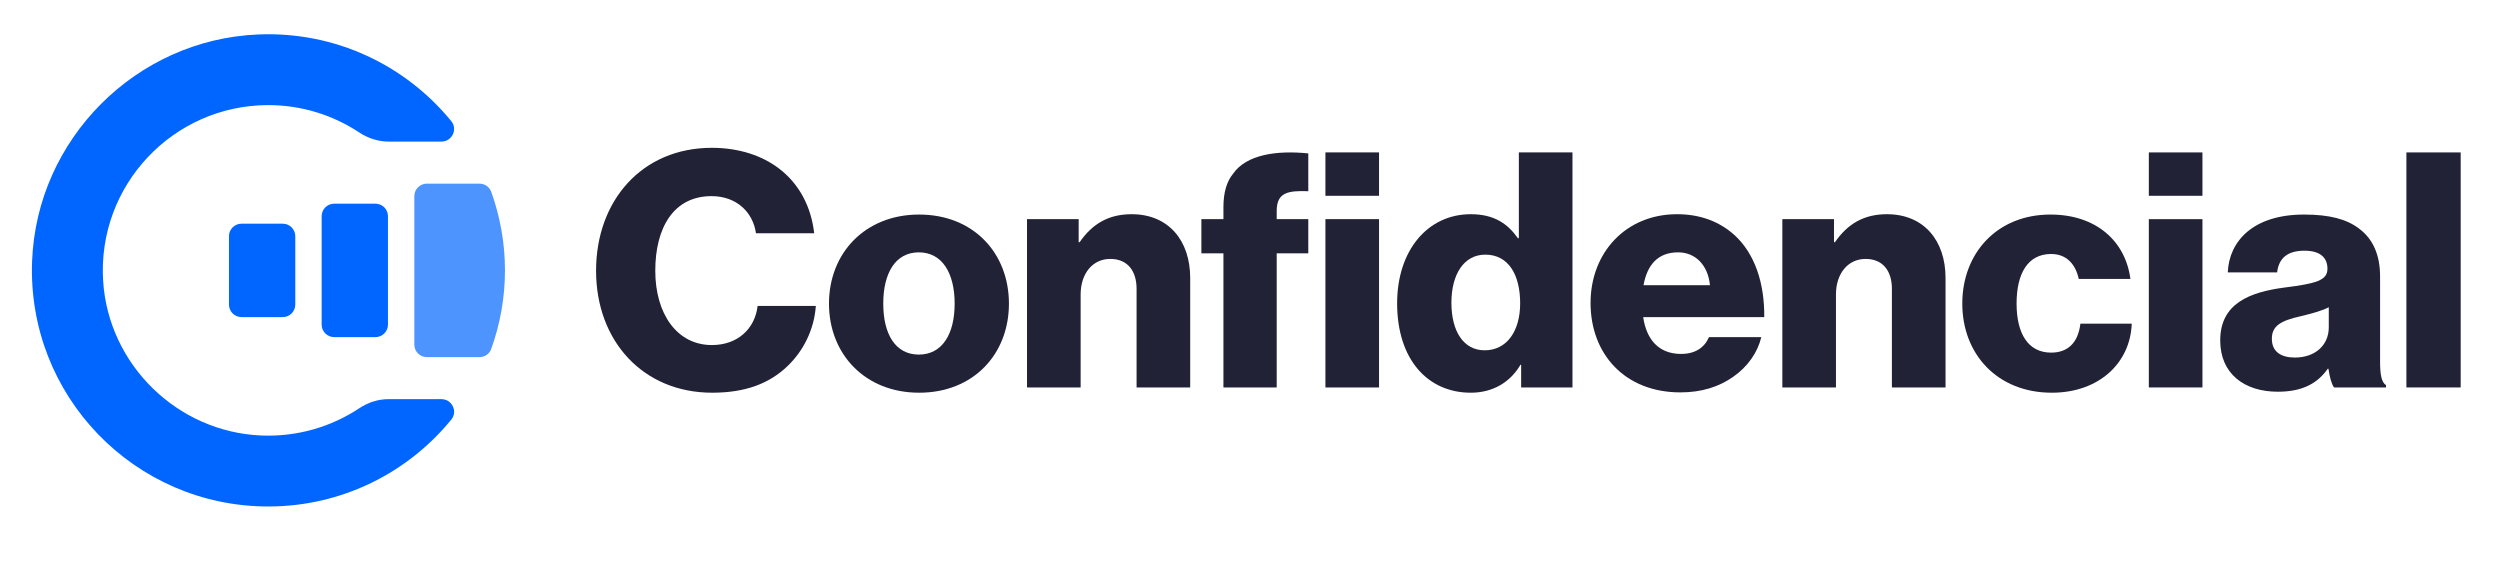
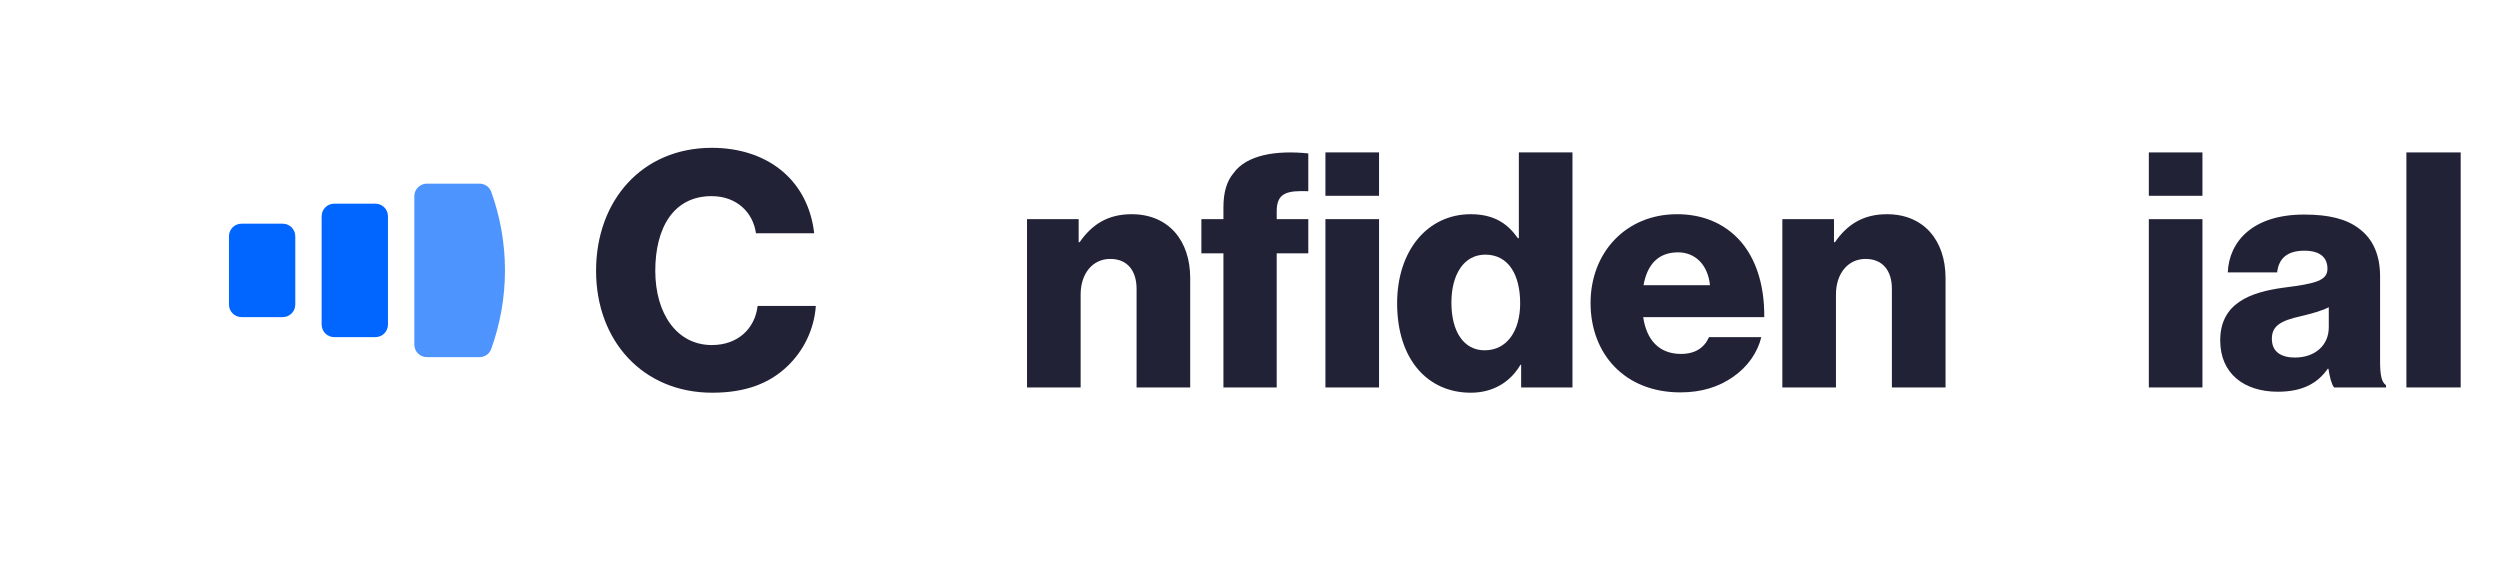
<svg xmlns="http://www.w3.org/2000/svg" width="568" zoomAndPan="magnify" viewBox="0 0 426 96.75" height="129" preserveAspectRatio="xMidYMid meet" version="1.0">
  <path fill="#4d94ff" d="M 72.73 60.852 C 75.281 60.852 79.488 60.852 81.707 60.852 C 82.594 60.852 83.402 60.309 83.699 59.473 C 85.207 55.281 86.047 50.777 86.047 46.07 C 86.047 41.367 85.207 36.863 83.703 32.672 C 83.402 31.836 82.59 31.293 81.703 31.293 L 72.738 31.293 C 71.555 31.293 70.602 32.246 70.602 33.422 C 70.602 39.855 70.602 52.508 70.602 58.719 C 70.602 59.898 71.551 60.855 72.73 60.852 Z M 72.73 60.852 " fill-opacity="1" fill-rule="nonzero" />
  <path fill="#0066ff" d="M 63.973 57.445 L 56.945 57.445 C 55.762 57.445 54.809 56.488 54.809 55.309 L 54.809 36.844 C 54.809 35.664 55.762 34.707 56.945 34.707 L 63.973 34.707 C 65.152 34.707 66.109 35.664 66.109 36.844 L 66.109 55.309 C 66.109 56.488 65.152 57.445 63.973 57.445 Z M 63.973 57.445 " fill-opacity="1" fill-rule="nonzero" />
  <path fill="#0066ff" d="M 48.18 54.035 L 41.152 54.035 C 39.973 54.035 39.016 53.078 39.016 51.898 L 39.016 40.254 C 39.016 39.074 39.973 38.117 41.152 38.117 L 48.18 38.117 C 49.359 38.117 50.316 39.074 50.316 40.254 L 50.316 51.898 C 50.316 53.078 49.359 54.035 48.18 54.035 Z M 48.18 54.035 " fill-opacity="1" fill-rule="nonzero" />
-   <path fill="#0066ff" d="M 61.207 69.578 C 56.461 72.711 50.723 74.453 44.57 74.211 C 30.277 73.645 18.492 62.172 17.578 47.914 C 16.531 31.555 29.555 17.91 45.707 17.91 C 51.422 17.91 56.746 19.621 61.195 22.559 C 62.688 23.547 64.41 24.125 66.199 24.125 L 75.23 24.125 C 77.027 24.125 78.039 22.035 76.898 20.645 C 69.172 11.188 57.23 5.305 43.934 5.875 C 23.145 6.766 6.262 23.719 5.469 44.492 C 4.59 67.434 22.941 86.305 45.707 86.305 C 58.289 86.305 69.52 80.535 76.898 71.5 C 78.039 70.109 77.027 68.016 75.23 68.016 L 66.184 68.016 C 64.402 68.016 62.688 68.594 61.207 69.578 Z M 61.207 69.578 " fill-opacity="1" fill-rule="nonzero" />
  <path fill="#222237" d="M 101.57 46.137 C 101.57 34.207 109.363 25.188 121.301 25.188 C 125.957 25.188 129.879 26.531 132.738 28.715 C 136.215 31.348 138.234 35.27 138.738 39.75 L 128.816 39.75 C 128.312 36.164 125.508 33.422 121.246 33.422 C 114.742 33.422 111.66 38.855 111.66 46.137 C 111.66 53.477 115.359 58.797 121.301 58.797 C 125.73 58.797 128.648 55.996 129.098 52.129 L 139.02 52.129 C 138.738 56.109 136.945 59.75 134.199 62.379 C 131.113 65.348 127.023 66.918 121.359 66.918 C 109.586 66.918 101.57 58.125 101.57 46.137 Z M 101.57 46.137 " fill-opacity="1" fill-rule="nonzero" />
-   <path fill="#222237" d="M 162.672 51.738 C 162.672 46.527 160.543 43 156.562 43 C 152.582 43 150.508 46.527 150.508 51.738 C 150.508 56.949 152.582 60.422 156.562 60.422 C 160.543 60.422 162.672 56.949 162.672 51.738 Z M 141.258 51.738 C 141.258 43.113 147.426 36.559 156.617 36.559 C 165.867 36.559 171.922 43.113 171.922 51.738 C 171.922 60.363 165.867 66.918 156.617 66.918 C 147.426 66.918 141.258 60.363 141.258 51.738 Z M 141.258 51.738 " fill-opacity="1" fill-rule="nonzero" />
  <path fill="#222237" d="M 175.004 37.344 L 183.805 37.344 L 183.805 41.266 L 183.973 41.266 C 186.102 38.184 188.852 36.5 192.832 36.5 C 199.109 36.5 202.809 40.984 202.809 47.367 L 202.809 66.02 L 193.672 66.02 L 193.672 49.219 C 193.672 46.191 192.16 44.121 189.188 44.121 C 186.16 44.121 184.141 46.641 184.141 50.168 L 184.141 66.02 L 175.004 66.02 Z M 175.004 37.344 " fill-opacity="1" fill-rule="nonzero" />
  <path fill="#222237" d="M 225.852 37.344 L 234.988 37.344 L 234.988 66.02 L 225.852 66.02 Z M 225.852 25.973 L 234.988 25.973 L 234.988 33.363 L 225.852 33.363 Z M 208.473 43.168 L 204.715 43.168 L 204.715 37.344 L 208.473 37.344 L 208.473 35.27 C 208.473 32.805 209.031 30.902 210.152 29.559 C 212.395 26.363 217.496 25.582 222.934 26.141 L 222.934 32.582 C 219.516 32.469 217.551 32.75 217.551 35.941 L 217.551 37.344 L 222.934 37.344 L 222.934 43.168 L 217.551 43.168 L 217.551 66.02 L 208.473 66.02 Z M 208.473 43.168 " fill-opacity="1" fill-rule="nonzero" />
  <path fill="#222237" d="M 259.035 51.684 C 259.035 46.863 257.074 43.391 253.094 43.391 C 249.449 43.391 247.32 46.754 247.32 51.57 C 247.32 56.555 249.449 59.691 252.98 59.691 C 256.793 59.691 259.035 56.387 259.035 51.684 Z M 238.07 51.684 C 238.07 42.719 243.227 36.5 250.625 36.5 C 254.66 36.5 256.961 38.184 258.645 40.59 L 258.812 40.59 L 258.812 25.973 L 267.949 25.973 L 267.949 66.02 L 259.203 66.02 L 259.203 62.156 L 259.09 62.156 C 257.352 65.125 254.383 66.918 250.625 66.918 C 243.281 66.918 238.07 61.262 238.07 51.684 Z M 238.07 51.684 " fill-opacity="1" fill-rule="nonzero" />
  <path fill="#222237" d="M 291.379 48.602 C 291.043 45.184 288.914 43 285.941 43 C 282.465 43 280.672 45.184 280.055 48.602 Z M 271.031 51.625 C 271.031 43.055 277.027 36.5 285.773 36.5 C 289.867 36.5 293.117 37.848 295.586 40.086 C 299.004 43.223 300.688 48.211 300.629 54.035 L 280 54.035 C 280.559 57.898 282.691 60.309 286.445 60.309 C 288.859 60.309 290.426 59.246 291.211 57.453 L 300.125 57.453 C 299.508 60.027 297.828 62.492 295.305 64.23 C 292.895 65.91 289.98 66.863 286.336 66.863 C 276.859 66.863 271.031 60.309 271.031 51.625 Z M 271.031 51.625 " fill-opacity="1" fill-rule="nonzero" />
  <path fill="#222237" d="M 303.711 37.344 L 312.512 37.344 L 312.512 41.266 L 312.68 41.266 C 314.812 38.184 317.559 36.5 321.539 36.5 C 327.816 36.5 331.52 40.984 331.52 47.367 L 331.52 66.02 L 322.379 66.02 L 322.379 49.219 C 322.379 46.191 320.867 44.121 317.895 44.121 C 314.867 44.121 312.848 46.641 312.848 50.168 L 312.848 66.02 L 303.711 66.02 Z M 303.711 37.344 " fill-opacity="1" fill-rule="nonzero" />
-   <path fill="#222237" d="M 334.375 51.738 C 334.375 43.113 340.316 36.559 349.398 36.559 C 357.191 36.559 362.18 41.094 363.023 47.535 L 354.219 47.535 C 353.66 44.961 352.09 43.281 349.512 43.281 C 345.586 43.281 343.625 46.527 343.625 51.738 C 343.625 56.836 345.586 60.086 349.512 60.086 C 352.371 60.086 354.109 58.402 354.5 55.156 L 363.246 55.156 C 363.023 61.766 357.75 66.918 349.621 66.918 C 340.371 66.918 334.375 60.363 334.375 51.738 Z M 334.375 51.738 " fill-opacity="1" fill-rule="nonzero" />
  <path fill="#222237" d="M 366.16 37.344 L 375.297 37.344 L 375.297 66.02 L 366.16 66.02 Z M 366.16 25.973 L 375.297 25.973 L 375.297 33.363 L 366.16 33.363 Z M 366.16 25.973 " fill-opacity="1" fill-rule="nonzero" />
  <path fill="#222237" d="M 396.824 55.773 L 396.824 52.352 C 395.645 52.969 393.965 53.418 392.113 53.867 C 388.582 54.652 387.125 55.547 387.125 57.73 C 387.125 60.027 388.805 60.926 391.047 60.926 C 394.469 60.926 396.824 58.852 396.824 55.773 Z M 378.324 58.012 C 378.324 51.684 383.367 49.777 389.312 48.992 C 394.695 48.32 396.598 47.762 396.598 45.801 C 396.598 43.953 395.422 42.719 392.676 42.719 C 389.762 42.719 388.301 44.008 388.023 46.418 L 379.613 46.418 C 379.836 41.094 383.93 36.559 392.617 36.559 C 396.934 36.559 399.852 37.344 401.926 38.91 C 404.391 40.703 405.566 43.504 405.566 47.09 L 405.566 61.539 C 405.566 63.836 405.793 65.125 406.578 65.629 L 406.578 66.02 L 397.719 66.02 C 397.27 65.406 396.992 64.285 396.766 62.828 L 396.656 62.828 C 394.973 65.238 392.453 66.75 388.133 66.75 C 382.418 66.75 378.324 63.668 378.324 58.012 Z M 378.324 58.012 " fill-opacity="1" fill-rule="nonzero" />
  <path fill="#222237" d="M 410.051 25.973 L 419.301 25.973 L 419.301 66.02 L 410.051 66.02 Z M 410.051 25.973 " fill-opacity="1" fill-rule="nonzero" />
</svg>